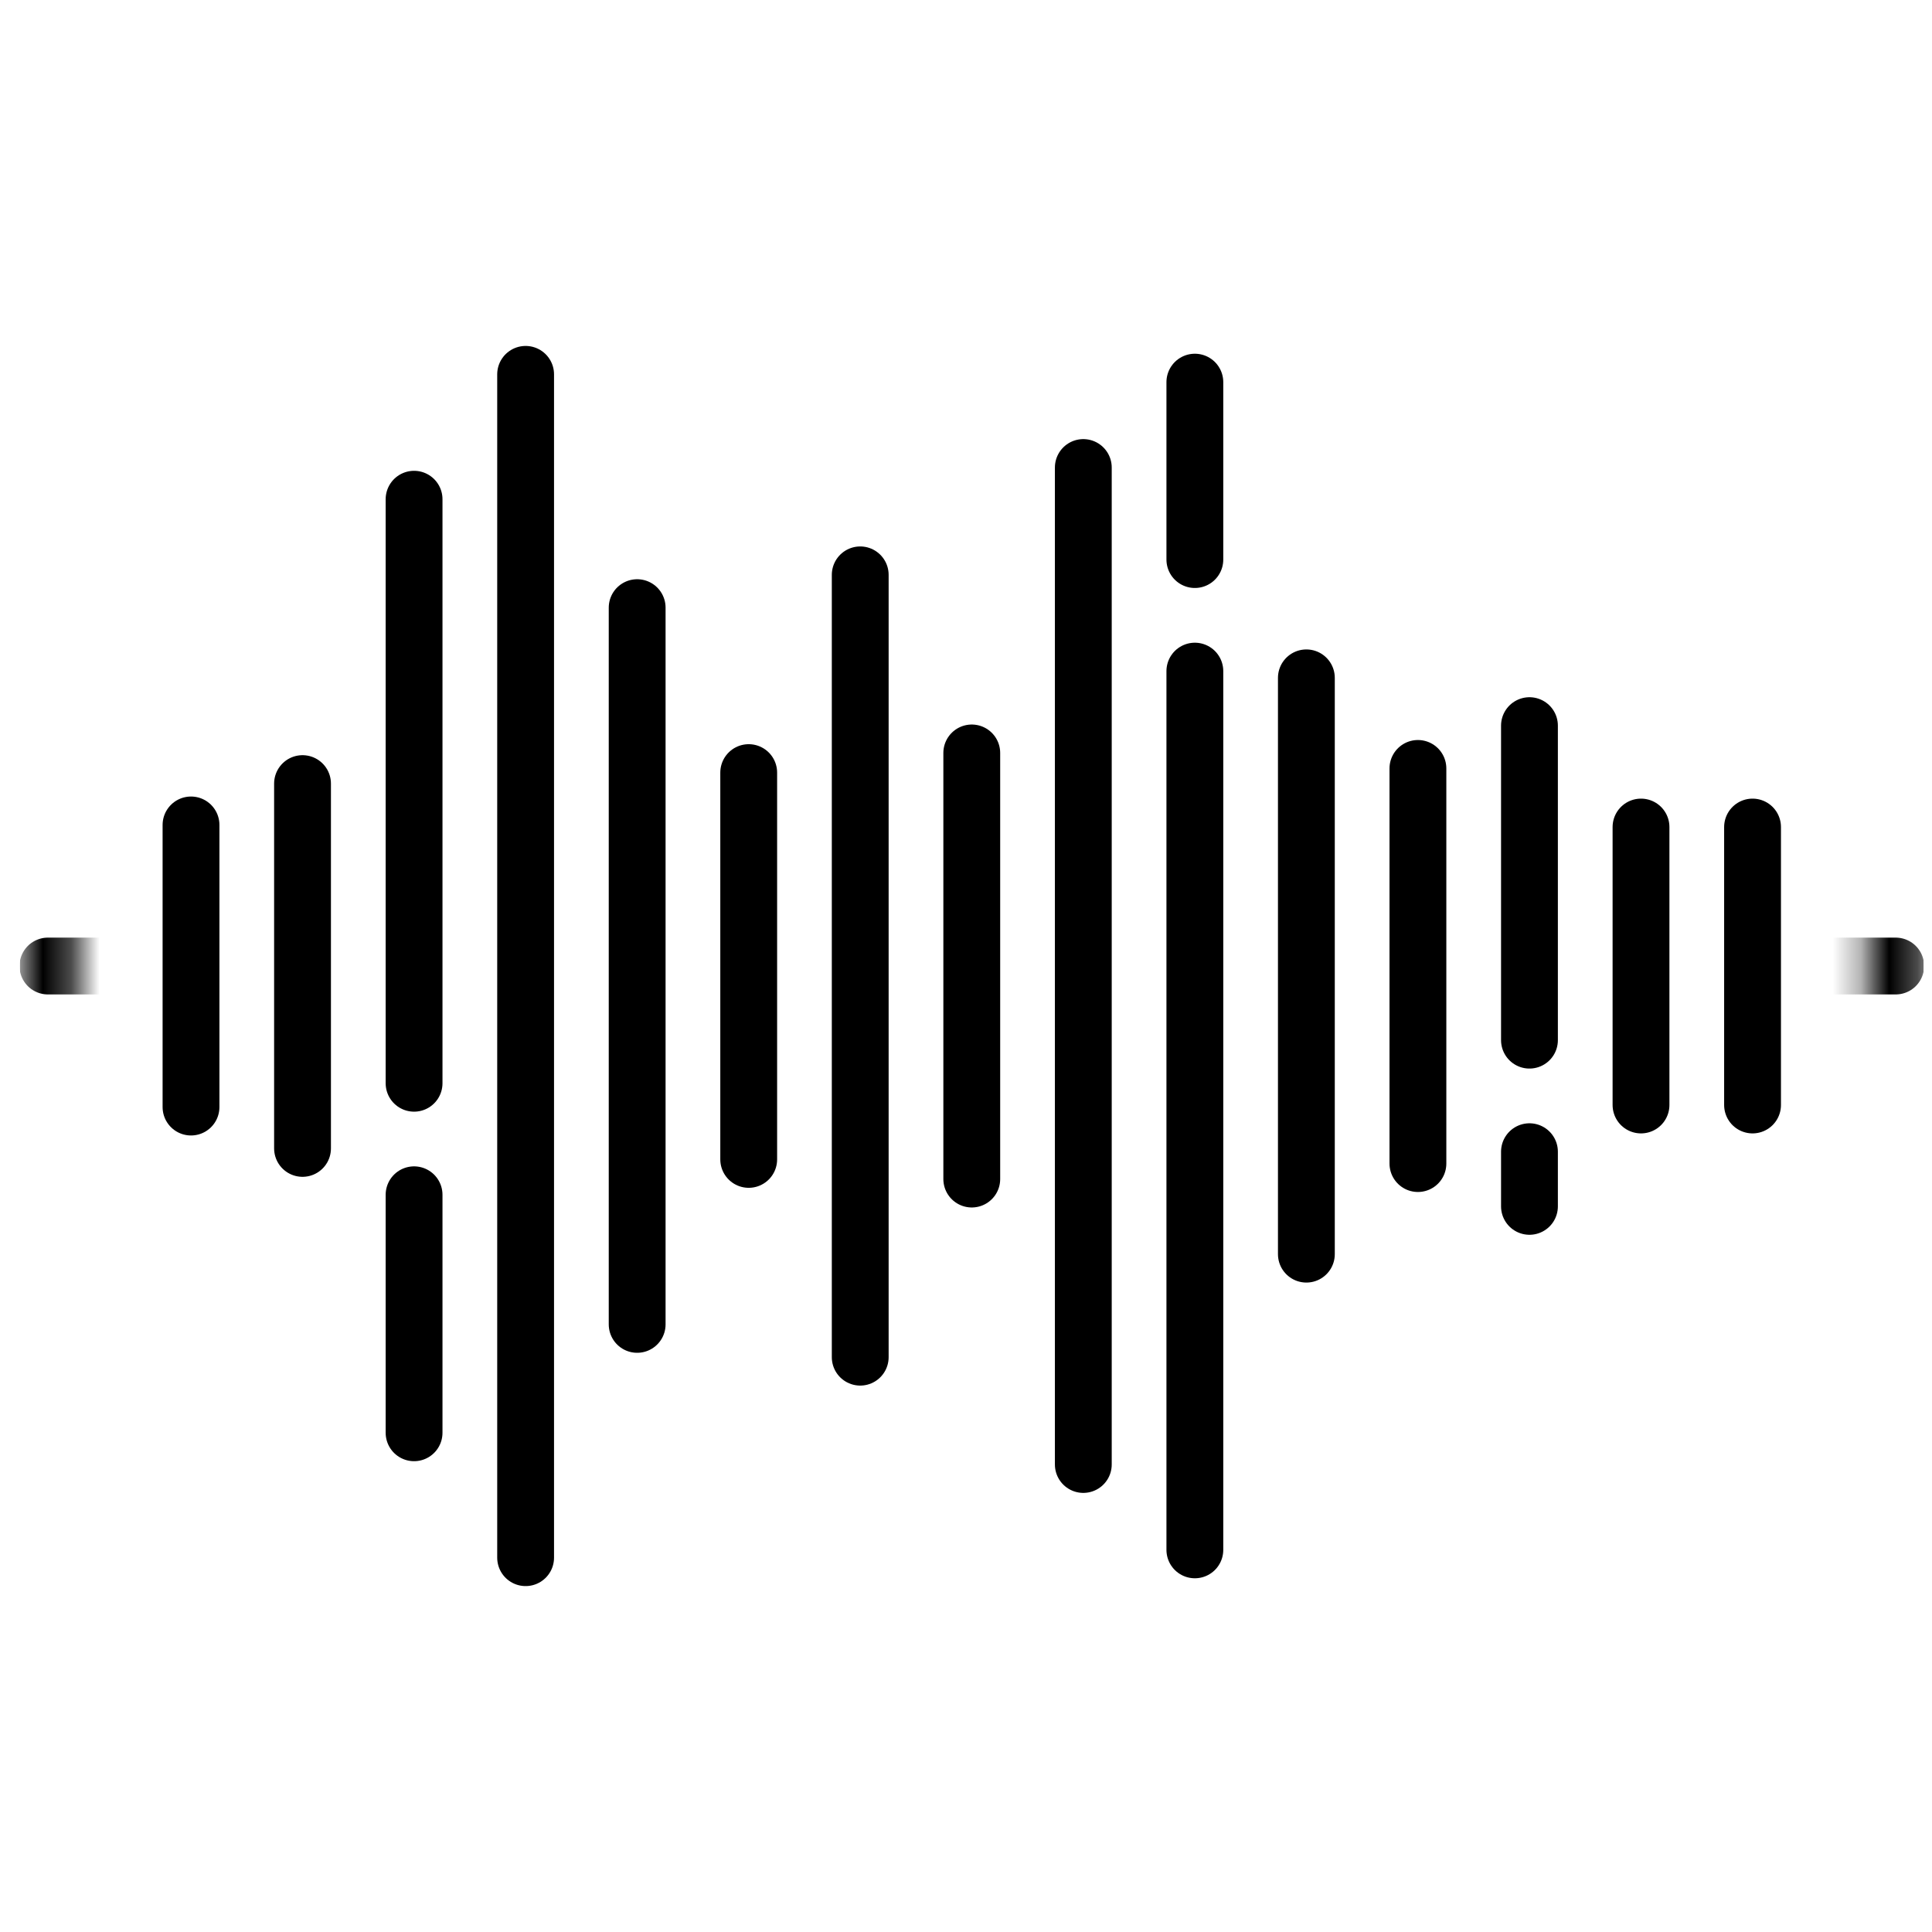
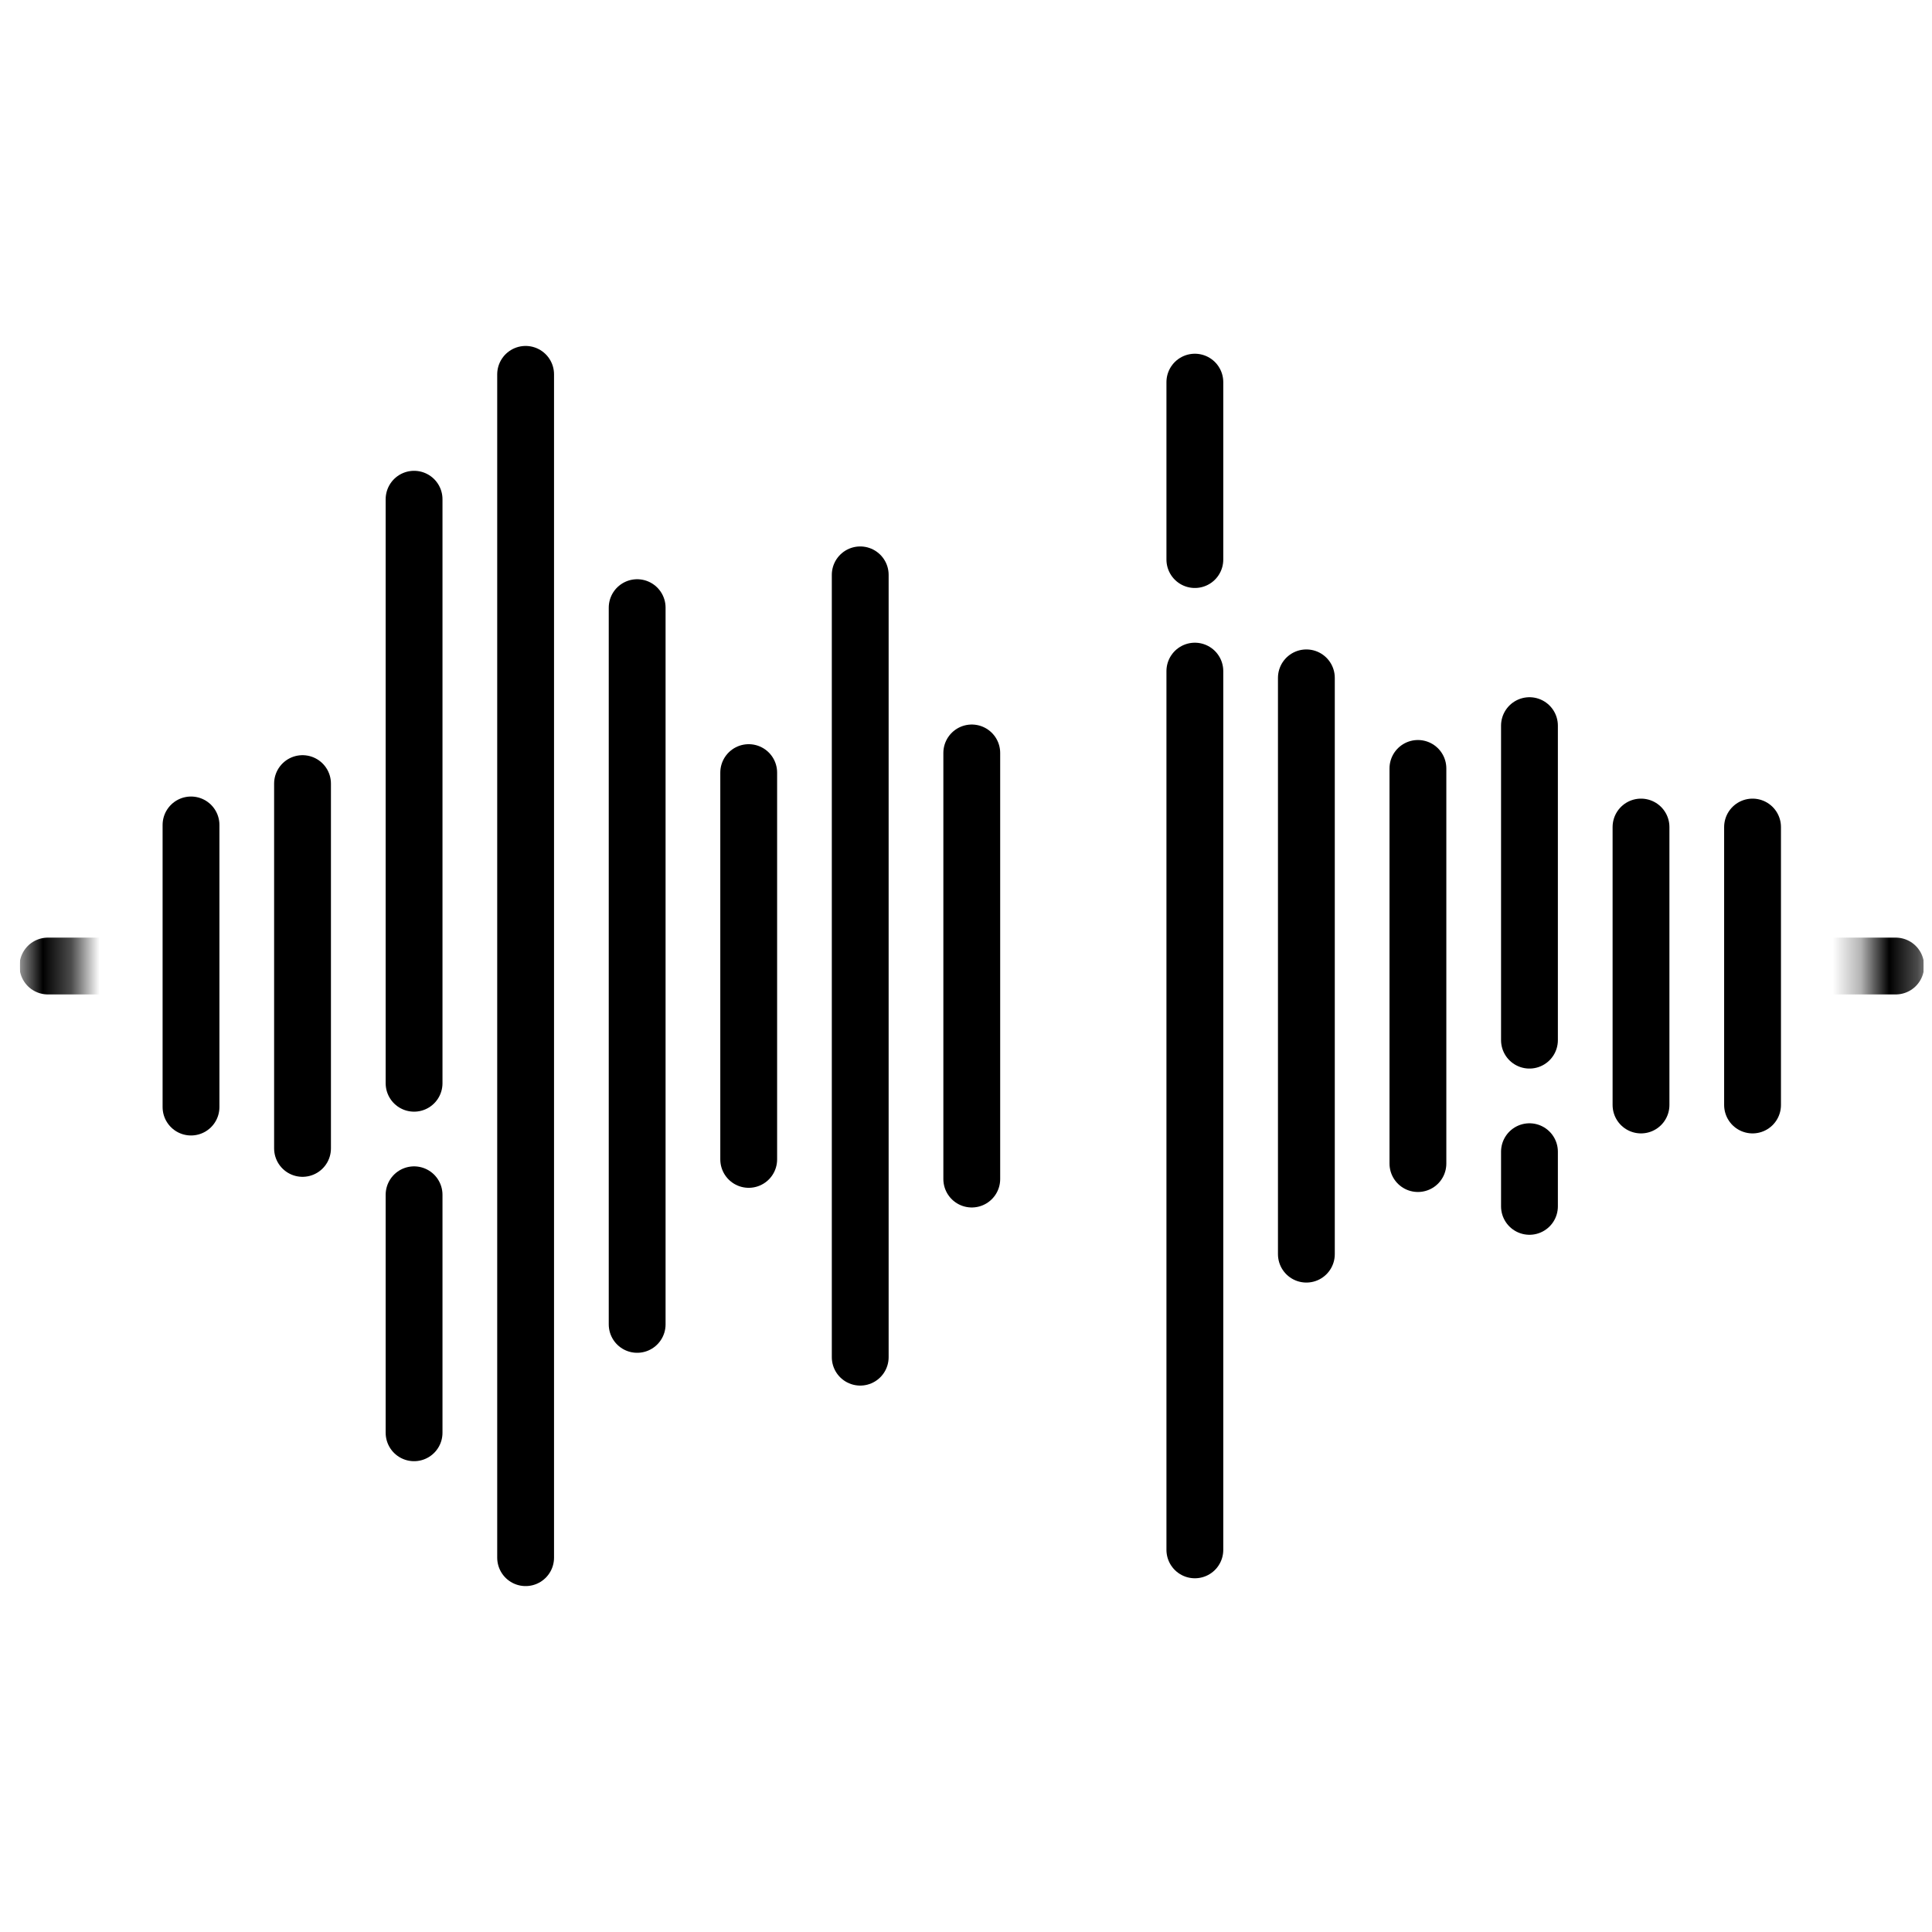
<svg xmlns="http://www.w3.org/2000/svg" fill="none" viewBox="0 0 68 68" height="68" width="68">
  <g clip-path="url(#clip0_1_2729)">
    <path stroke-linejoin="round" stroke-linecap="round" stroke-miterlimit="10" stroke-width="2" style="stroke:black;stroke-opacity:1;" stroke="black" d="M42.055 19.695V13.45" />
    <path stroke-linejoin="round" stroke-linecap="round" stroke-miterlimit="10" stroke-width="2" style="stroke:black;stroke-opacity:1;" stroke="black" d="M42.055 54.55V23.621" />
    <path stroke-linejoin="round" stroke-linecap="round" stroke-miterlimit="10" stroke-width="2" style="stroke:black;stroke-opacity:1;" stroke="black" d="M34.203 41.499V26.501" />
    <path stroke-linejoin="round" stroke-linecap="round" stroke-miterlimit="10" stroke-width="2" style="stroke:black;stroke-opacity:1;" stroke="black" d="M45.98 44.142V23.858" />
    <path stroke-linejoin="round" stroke-linecap="round" stroke-miterlimit="10" stroke-width="2" style="stroke:black;stroke-opacity:1;" stroke="black" d="M53.832 40.536V42.46" />
    <path stroke-linejoin="round" stroke-linecap="round" stroke-miterlimit="10" stroke-width="2" style="stroke:black;stroke-opacity:1;" stroke="black" d="M53.832 25.54V36.61" />
    <path stroke-linejoin="round" stroke-linecap="round" stroke-miterlimit="10" stroke-width="2" style="stroke:black;stroke-opacity:1;" stroke="black" d="M57.758 29.109V38.892" />
    <path stroke-linejoin="round" stroke-linecap="round" stroke-miterlimit="10" stroke-width="2" style="stroke:black;stroke-opacity:1;" stroke="black" d="M61.684 29.109V38.892" />
    <path stroke-linejoin="round" stroke-linecap="round" stroke-miterlimit="10" stroke-width="2" style="stroke:black;stroke-opacity:1;" stroke="black" d="M14.574 42.052V50.429" />
    <path stroke-linejoin="round" stroke-linecap="round" stroke-miterlimit="10" stroke-width="2" style="stroke:black;stroke-opacity:1;" stroke="black" d="M14.574 17.571V38.127" />
-     <path stroke-linejoin="round" stroke-linecap="round" stroke-miterlimit="10" stroke-width="2" style="stroke:black;stroke-opacity:1;" stroke="black" d="M38.129 16.455V51.545" />
    <path stroke-linejoin="round" stroke-linecap="round" stroke-miterlimit="10" stroke-width="2" style="stroke:black;stroke-opacity:1;" stroke="black" d="M30.277 47.768V20.233" />
    <path stroke-linejoin="round" stroke-linecap="round" stroke-miterlimit="10" stroke-width="2" style="stroke:black;stroke-opacity:1;" stroke="black" d="M22.426 46.614V21.387" />
    <path stroke-linejoin="round" stroke-linecap="round" stroke-miterlimit="10" stroke-width="2" style="stroke:black;stroke-opacity:1;" stroke="black" d="M26.352 27.193V40.807" />
    <path stroke-linejoin="round" stroke-linecap="round" stroke-miterlimit="10" stroke-width="2" style="stroke:black;stroke-opacity:1;" stroke="black" d="M10.648 40.42V27.58" />
    <path stroke-linejoin="round" stroke-linecap="round" stroke-miterlimit="10" stroke-width="2" style="stroke:black;stroke-opacity:1;" stroke="black" d="M6.723 29.035V38.965" />
    <path stroke-linejoin="round" stroke-linecap="round" stroke-miterlimit="10" stroke-width="2" style="stroke:black;stroke-opacity:1;" stroke="black" d="M49.906 27.046V40.954" />
    <path stroke-linejoin="round" stroke-linecap="round" stroke-miterlimit="10" stroke-width="2" style="stroke:black;stroke-opacity:1;" stroke="black" d="M18.5 13.176V54.825" />
    <mask height="68" width="68" y="0" x="0" maskUnits="userSpaceOnUse" style="mask-type:luminance" id="mask0_1_2729">
-       <path stroke-width="2" style="stroke:white;stroke-opacity:1;" stroke="white" d="M66.703 66.5V1.5H1.703V66.5H66.703Z" />
+       <path stroke-width="2" style="stroke:white;stroke-opacity:1;" stroke="white" d="M66.703 66.5V1.5H1.703V66.5H66.703" />
    </mask>
    <g mask="url(#mask0_1_2729)">
      <path stroke-linejoin="round" stroke-linecap="round" stroke-miterlimit="10" stroke-width="2" style="stroke:black;stroke-opacity:1;" stroke="black" d="M30.621 34.001H66.723" />
      <path stroke-linejoin="round" stroke-linecap="round" stroke-miterlimit="10" stroke-width="2" style="stroke:black;stroke-opacity:1;" stroke="black" d="M1.686 34.001H25.91" />
    </g>
  </g>
  <defs>
    <clipPath id="clip0_1_2729">
      <rect transform="translate(0.703 0.5)" style="fill:white;fill-opacity:1;" fill="white" height="67" width="67" />
    </clipPath>
  </defs>
</svg>